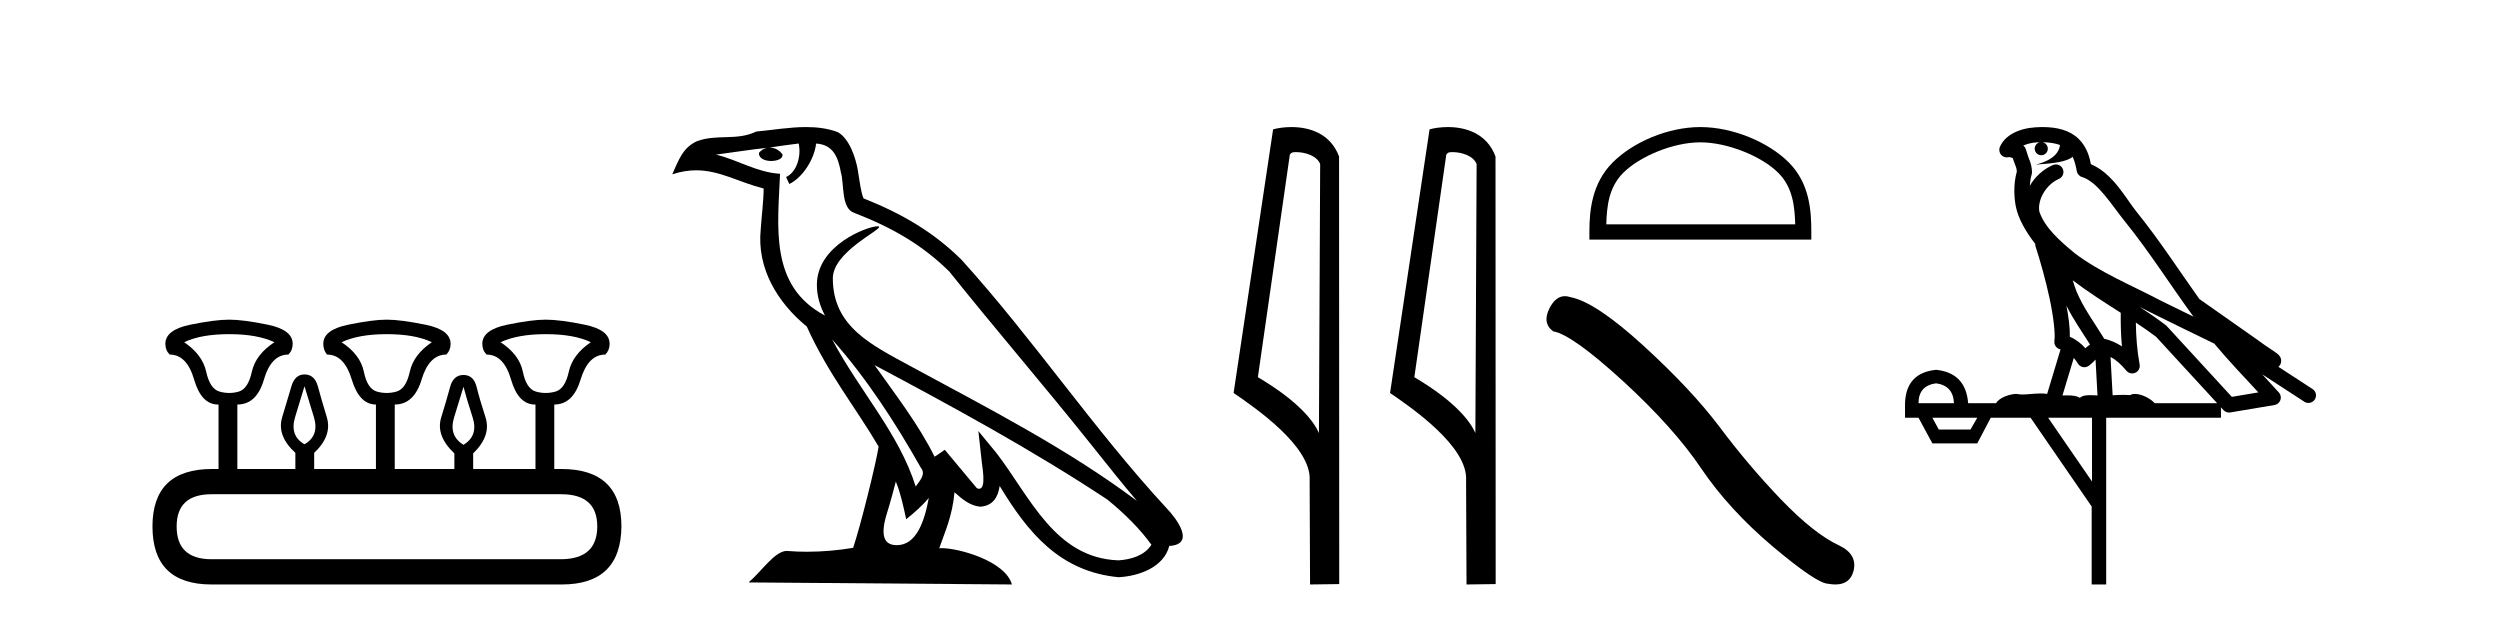
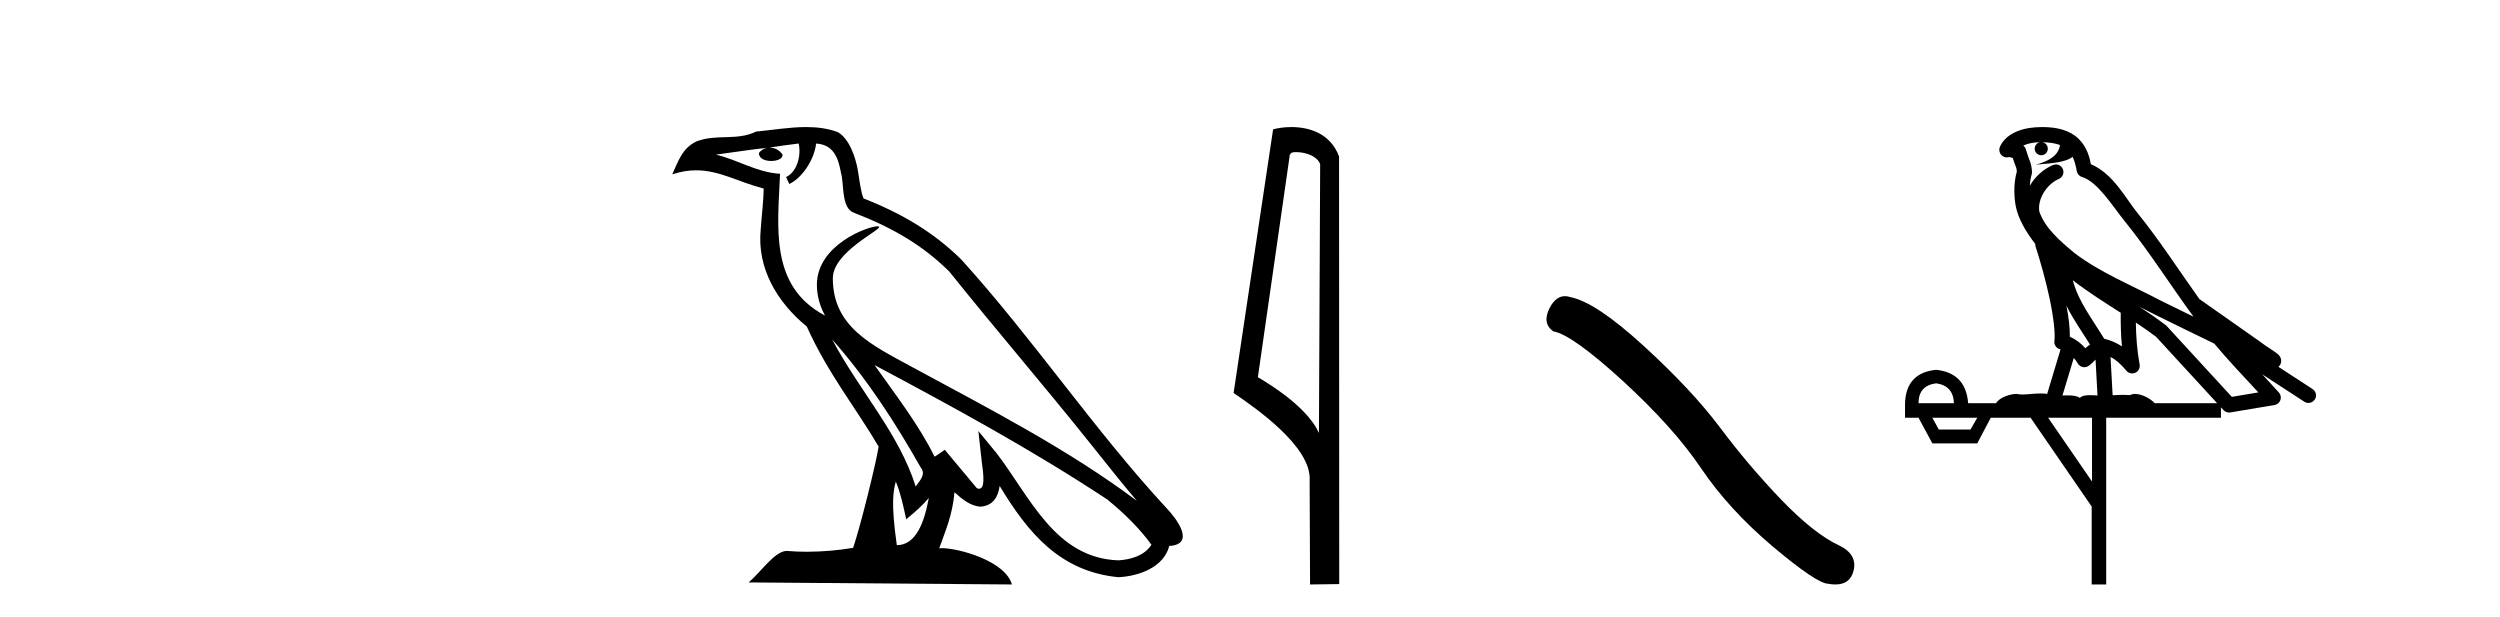
<svg xmlns="http://www.w3.org/2000/svg" width="166.0" height="41.0">
-   <path d="M 15.225 22.188 Q 17.08 22.188 18.221 22.723 Q 16.973 23.543 16.723 24.684 Q 16.473 25.826 15.849 26.004 Q 15.537 26.093 15.22 26.093 Q 14.904 26.093 14.583 26.004 Q 13.941 25.826 13.691 24.684 Q 13.441 23.543 12.229 22.723 Q 13.334 22.188 15.225 22.188 ZM 25.676 22.188 Q 27.566 22.188 28.672 22.723 Q 27.459 23.543 27.21 24.684 Q 26.96 25.826 26.318 26.004 Q 25.997 26.093 25.676 26.093 Q 25.355 26.093 25.034 26.004 Q 24.392 25.826 24.16 24.684 Q 23.928 23.543 22.68 22.723 Q 23.821 22.188 25.676 22.188 ZM 36.234 22.188 Q 38.124 22.188 39.23 22.723 Q 38.017 23.543 37.768 24.684 Q 37.518 25.826 36.876 26.004 Q 36.555 26.093 36.234 26.093 Q 35.913 26.093 35.592 26.004 Q 34.95 25.826 34.718 24.684 Q 34.486 23.543 33.238 22.723 Q 34.379 22.188 36.234 22.188 ZM 20.218 25.648 Q 20.468 26.468 20.843 27.698 Q 21.217 28.929 20.218 29.5 Q 19.22 28.929 19.594 27.698 Q 19.969 26.468 20.218 25.648 ZM 30.776 25.683 Q 30.99 26.504 31.383 27.716 Q 31.775 28.929 30.776 29.535 Q 29.778 28.929 30.152 27.716 Q 30.527 26.504 30.776 25.683 ZM 37.268 32.817 Q 39.658 32.817 39.658 34.957 Q 39.658 37.097 37.304 37.133 L 14.048 37.133 Q 11.729 37.133 11.729 34.957 Q 11.729 32.817 14.048 32.817 ZM 15.225 21.225 Q 14.262 21.225 12.621 21.563 Q 10.98 21.902 10.98 22.83 Q 10.98 23.258 11.266 23.543 Q 12.407 23.543 12.889 25.202 Q 13.37 26.86 14.476 26.86 L 14.511 26.86 L 14.511 31.141 L 14.083 31.141 Q 10.124 31.141 10.124 34.957 Q 10.124 38.809 14.048 38.809 L 37.304 38.809 Q 41.227 38.809 41.263 34.957 Q 41.263 31.141 37.268 31.141 L 36.804 31.141 L 36.804 26.86 Q 38.053 26.86 38.552 25.202 Q 39.052 23.543 40.193 23.543 Q 40.478 23.258 40.478 22.83 Q 40.478 21.902 38.838 21.563 Q 37.197 21.225 36.234 21.225 Q 35.306 21.225 33.666 21.563 Q 32.025 21.902 32.025 22.83 Q 32.025 23.258 32.31 23.543 Q 33.452 23.543 33.933 25.202 Q 34.415 26.86 35.52 26.86 L 35.556 26.86 L 35.556 31.141 L 31.418 31.141 L 31.418 30.106 Q 32.631 28.929 32.239 27.716 Q 31.847 26.504 31.65 25.701 Q 31.454 24.898 30.776 24.898 Q 30.099 24.898 29.885 25.701 Q 29.671 26.504 29.296 27.716 Q 28.922 28.929 30.17 30.106 L 30.17 31.141 L 26.211 31.141 L 26.211 26.86 Q 27.495 26.86 27.994 25.202 Q 28.494 23.543 29.635 23.543 Q 29.92 23.258 29.92 22.83 Q 29.92 21.902 28.262 21.563 Q 26.603 21.225 25.676 21.225 Q 24.748 21.225 23.108 21.563 Q 21.467 21.902 21.467 22.83 Q 21.467 23.258 21.717 23.543 Q 22.858 23.543 23.357 25.202 Q 23.857 26.86 24.962 26.86 L 24.962 31.141 L 20.861 31.141 L 20.861 30.07 Q 22.073 28.929 21.699 27.698 Q 21.324 26.468 21.11 25.665 Q 20.896 24.863 20.218 24.863 Q 19.576 24.863 19.345 25.665 Q 19.113 26.468 18.738 27.698 Q 18.364 28.929 19.612 30.07 L 19.612 31.141 L 15.76 31.141 L 15.76 26.86 Q 17.044 26.86 17.525 25.202 Q 18.007 23.543 19.148 23.543 Q 19.434 23.258 19.434 22.83 Q 19.434 21.902 17.793 21.563 Q 16.152 21.225 15.225 21.225 Z" style="fill:#000000;stroke:none" />
-   <path d="M 55.253 22.54 L 55.253 22.54 C 57.547 25.118 59.447 28.06 61.14 31.048 C 61.496 31.486 61.095 31.888 60.802 32.305 C 59.686 28.763 57.119 26.03 55.253 22.54 ZM 53.033 9.529 C 53.224 10.422 52.872 11.451 52.195 11.755 L 52.411 12.217 C 53.257 11.815 54.069 10.612 54.19 9.532 C 55.345 9.601 55.66 10.47 55.841 11.479 C 56.057 12.168 55.838 13.841 56.711 14.13 C 59.292 15.129 61.264 16.285 63.034 18.031 C 66.089 21.852 69.282 25.552 72.337 29.376 C 73.524 30.865 74.609 32.228 75.49 33.257 C 70.851 29.789 65.667 27.136 60.582 24.38 C 57.879 22.911 55.3 21.71 55.3 18.477 C 55.3 16.738 58.504 15.281 58.372 15.055 C 58.361 15.035 58.324 15.026 58.265 15.026 C 57.608 15.026 54.241 16.274 54.241 18.907 C 54.241 19.637 54.436 20.313 54.775 20.944 C 54.77 20.944 54.765 20.943 54.76 20.943 C 51.067 18.986 51.653 15.028 51.796 11.538 C 50.262 11.453 48.998 10.616 47.541 10.267 C 48.671 10.121 49.798 9.933 50.931 9.816 L 50.931 9.816 C 50.718 9.858 50.524 9.982 50.394 10.154 C 50.376 10.526 50.796 10.69 51.207 10.69 C 51.607 10.69 51.997 10.534 51.96 10.264 C 51.779 9.982 51.449 9.799 51.111 9.799 C 51.101 9.799 51.091 9.799 51.082 9.799 C 51.645 9.719 52.396 9.599 53.033 9.529 ZM 59.483 31.976 C 59.813 32.78 59.985 33.632 60.172 34.476 C 60.71 34.04 61.232 33.593 61.673 33.06 L 61.673 33.06 C 61.386 34.623 60.849 36.199 59.548 36.199 C 58.76 36.199 58.395 35.667 58.9 34.054 C 59.138 33.293 59.328 32.566 59.483 31.976 ZM 58.069 24.242 L 58.069 24.242 C 63.335 27.047 68.549 29.879 73.529 33.171 C 74.702 34.122 75.747 35.181 76.455 36.172 C 75.985 36.901 75.092 37.152 74.266 37.207 C 70.051 37.06 68.401 32.996 66.174 30.093 L 64.963 28.622 L 65.172 30.507 C 65.186 30.846 65.534 32.452 65.015 32.452 C 64.971 32.452 64.921 32.44 64.863 32.415 L 62.733 29.865 C 62.505 30.015 62.291 30.186 62.056 30.325 C 60.999 28.187 59.452 26.196 58.069 24.242 ZM 53.524 8.437 C 52.418 8.437 51.284 8.636 50.208 8.736 C 48.926 9.361 47.628 8.884 46.283 9.373 C 45.312 9.809 45.04 10.693 44.638 11.576 C 45.21 11.386 45.731 11.308 46.222 11.308 C 47.789 11.308 49.05 12.097 50.706 12.518 C 50.703 13.349 50.573 14.292 50.511 15.242 C 50.254 17.816 51.611 20.076 53.572 21.685 C 54.977 24.814 56.921 27.214 58.341 29.655 C 58.171 30.752 57.151 34.89 56.648 36.376 C 55.662 36.542 54.61 36.636 53.576 36.636 C 53.158 36.636 52.743 36.62 52.337 36.588 C 52.306 36.584 52.274 36.582 52.243 36.582 C 51.445 36.582 50.567 37.945 49.707 38.673 L 67.192 38.809 C 66.746 37.233 63.639 36.397 62.535 36.397 C 62.472 36.397 62.415 36.399 62.365 36.405 C 62.755 35.29 63.241 34.243 63.379 32.686 C 63.867 33.123 64.415 33.595 65.098 33.644 C 65.933 33.582 66.272 33.011 66.378 32.267 C 68.269 35.396 70.385 37.951 74.266 38.327 C 75.607 38.261 77.278 37.675 77.64 36.25 C 79.419 36.149 78.114 34.416 77.454 33.737 C 72.613 28.498 68.618 22.517 63.835 17.238 C 61.993 15.421 59.913 14.192 57.338 13.173 C 57.146 12.702 57.083 12.032 56.958 11.295 C 56.822 10.491 56.393 9.174 55.609 8.765 C 54.941 8.519 54.238 8.437 53.524 8.437 Z" style="fill:#000000;stroke:none" />
+   <path d="M 55.253 22.54 L 55.253 22.54 C 57.547 25.118 59.447 28.06 61.14 31.048 C 61.496 31.486 61.095 31.888 60.802 32.305 C 59.686 28.763 57.119 26.03 55.253 22.54 ZM 53.033 9.529 C 53.224 10.422 52.872 11.451 52.195 11.755 L 52.411 12.217 C 53.257 11.815 54.069 10.612 54.19 9.532 C 55.345 9.601 55.66 10.47 55.841 11.479 C 56.057 12.168 55.838 13.841 56.711 14.13 C 59.292 15.129 61.264 16.285 63.034 18.031 C 66.089 21.852 69.282 25.552 72.337 29.376 C 73.524 30.865 74.609 32.228 75.49 33.257 C 70.851 29.789 65.667 27.136 60.582 24.38 C 57.879 22.911 55.3 21.71 55.3 18.477 C 55.3 16.738 58.504 15.281 58.372 15.055 C 58.361 15.035 58.324 15.026 58.265 15.026 C 57.608 15.026 54.241 16.274 54.241 18.907 C 54.241 19.637 54.436 20.313 54.775 20.944 C 54.77 20.944 54.765 20.943 54.76 20.943 C 51.067 18.986 51.653 15.028 51.796 11.538 C 50.262 11.453 48.998 10.616 47.541 10.267 C 48.671 10.121 49.798 9.933 50.931 9.816 L 50.931 9.816 C 50.718 9.858 50.524 9.982 50.394 10.154 C 50.376 10.526 50.796 10.69 51.207 10.69 C 51.607 10.69 51.997 10.534 51.96 10.264 C 51.779 9.982 51.449 9.799 51.111 9.799 C 51.101 9.799 51.091 9.799 51.082 9.799 C 51.645 9.719 52.396 9.599 53.033 9.529 ZM 59.483 31.976 C 59.813 32.78 59.985 33.632 60.172 34.476 C 60.71 34.04 61.232 33.593 61.673 33.06 L 61.673 33.06 C 61.386 34.623 60.849 36.199 59.548 36.199 C 59.138 33.293 59.328 32.566 59.483 31.976 ZM 58.069 24.242 L 58.069 24.242 C 63.335 27.047 68.549 29.879 73.529 33.171 C 74.702 34.122 75.747 35.181 76.455 36.172 C 75.985 36.901 75.092 37.152 74.266 37.207 C 70.051 37.06 68.401 32.996 66.174 30.093 L 64.963 28.622 L 65.172 30.507 C 65.186 30.846 65.534 32.452 65.015 32.452 C 64.971 32.452 64.921 32.44 64.863 32.415 L 62.733 29.865 C 62.505 30.015 62.291 30.186 62.056 30.325 C 60.999 28.187 59.452 26.196 58.069 24.242 ZM 53.524 8.437 C 52.418 8.437 51.284 8.636 50.208 8.736 C 48.926 9.361 47.628 8.884 46.283 9.373 C 45.312 9.809 45.04 10.693 44.638 11.576 C 45.21 11.386 45.731 11.308 46.222 11.308 C 47.789 11.308 49.05 12.097 50.706 12.518 C 50.703 13.349 50.573 14.292 50.511 15.242 C 50.254 17.816 51.611 20.076 53.572 21.685 C 54.977 24.814 56.921 27.214 58.341 29.655 C 58.171 30.752 57.151 34.89 56.648 36.376 C 55.662 36.542 54.61 36.636 53.576 36.636 C 53.158 36.636 52.743 36.62 52.337 36.588 C 52.306 36.584 52.274 36.582 52.243 36.582 C 51.445 36.582 50.567 37.945 49.707 38.673 L 67.192 38.809 C 66.746 37.233 63.639 36.397 62.535 36.397 C 62.472 36.397 62.415 36.399 62.365 36.405 C 62.755 35.29 63.241 34.243 63.379 32.686 C 63.867 33.123 64.415 33.595 65.098 33.644 C 65.933 33.582 66.272 33.011 66.378 32.267 C 68.269 35.396 70.385 37.951 74.266 38.327 C 75.607 38.261 77.278 37.675 77.64 36.25 C 79.419 36.149 78.114 34.416 77.454 33.737 C 72.613 28.498 68.618 22.517 63.835 17.238 C 61.993 15.421 59.913 14.192 57.338 13.173 C 57.146 12.702 57.083 12.032 56.958 11.295 C 56.822 10.491 56.393 9.174 55.609 8.765 C 54.941 8.519 54.238 8.437 53.524 8.437 Z" style="fill:#000000;stroke:none" />
  <path d="M 86.047 10.1 C 86.671 10.1 87.436 10.34 87.659 10.89 L 87.577 28.751 L 87.577 28.751 C 87.26 28.034 86.319 26.699 83.523 25.046 L 85.646 10.263 C 85.745 10.157 85.743 10.1 86.047 10.1 ZM 87.577 28.751 L 87.577 28.751 C 87.577 28.751 87.577 28.751 87.577 28.751 L 87.577 28.751 L 87.577 28.751 ZM 85.75 8.437 C 85.271 8.437 84.84 8.505 84.534 8.588 L 81.911 26.094 C 83.299 27.044 87.112 29.648 86.96 31.91 L 86.988 38.809 L 88.925 38.783 L 88.914 10.393 C 88.338 8.837 86.907 8.437 85.75 8.437 Z" style="fill:#000000;stroke:none" />
-   <path d="M 96.435 10.1 C 97.059 10.1 97.824 10.34 98.047 10.89 L 97.965 28.751 L 97.965 28.751 C 97.648 28.034 96.707 26.699 93.912 25.046 L 96.034 10.263 C 96.133 10.157 96.131 10.1 96.435 10.1 ZM 97.965 28.751 L 97.965 28.751 C 97.965 28.751 97.965 28.751 97.965 28.751 L 97.965 28.751 L 97.965 28.751 ZM 96.138 8.437 C 95.66 8.437 95.228 8.505 94.923 8.588 L 92.3 26.094 C 93.687 27.044 97.5 29.648 97.348 31.91 L 97.377 38.809 L 99.313 38.783 L 99.302 10.393 C 98.727 8.837 97.296 8.437 96.138 8.437 Z" style="fill:#000000;stroke:none" />
-   <path d="M 112.903 9.451 C 114.716 9.451 116.984 10.382 118.082 11.48 C 119.042 12.44 119.168 13.713 119.203 14.896 L 106.657 14.896 C 106.693 13.713 106.818 12.44 107.778 11.48 C 108.876 10.382 111.091 9.451 112.903 9.451 ZM 112.903 8.437 C 110.754 8.437 108.44 9.43 107.084 10.786 C 105.694 12.176 105.536 14.007 105.536 15.377 L 105.536 15.911 L 120.271 15.911 L 120.271 15.377 C 120.271 14.007 120.166 12.176 118.776 10.786 C 117.42 9.43 115.053 8.437 112.903 8.437 Z" style="fill:#000000;stroke:none" />
  <path d="M 103.912 19.665 Q 103.306 19.665 102.895 20.448 Q 102.382 21.455 103.134 22.002 Q 104.381 22.207 107.78 25.316 Q 111.163 28.425 112.974 31.125 Q 114.802 33.824 117.706 36.284 Q 120.61 38.727 121.379 38.761 Q 121.645 38.809 121.87 38.809 Q 122.835 38.809 123.07 37.924 Q 123.36 36.813 122.113 36.215 Q 120.456 35.447 118.252 33.157 Q 116.049 30.851 114.187 28.357 Q 112.307 25.863 109.13 22.959 Q 105.952 20.055 104.278 19.73 Q 104.087 19.665 103.912 19.665 Z" style="fill:#000000;stroke:none" />
  <path d="M 135.617 9.444 C 136.071 9.448 136.469 9.513 136.785 9.628 C 136.732 10.005 136.5 10.588 135.177 10.932 C 136.408 10.843 137.213 10.742 137.628 10.414 C 137.778 10.752 137.859 11.134 137.895 11.353 C 137.926 11.541 138.061 11.696 138.243 11.752 C 139.297 12.075 140.223 13.629 141.113 14.728 C 142.714 16.707 144.101 18.912 145.647 21.026 C 144.933 20.676 144.221 20.326 143.504 19.976 C 141.51 18.928 139.464 18.102 137.756 16.81 C 136.762 15.983 135.778 15.129 135.409 14.04 C 135.281 13.201 135.909 12.229 136.704 11.883 C 136.921 11.792 137.046 11.563 137.005 11.332 C 136.963 11.1 136.767 10.928 136.532 10.918 C 136.525 10.918 136.518 10.918 136.51 10.918 C 136.439 10.918 136.368 10.933 136.303 10.963 C 135.667 11.24 135.123 11.735 134.777 12.342 C 134.794 12.085 134.831 11.822 134.903 11.585 C 134.921 11.529 134.928 11.47 134.925 11.411 C 134.908 11.099 134.855 10.882 134.786 10.698 C 134.718 10.514 134.643 10.35 134.52 9.924 C 134.491 9.821 134.429 9.73 134.344 9.665 C 134.58 9.561 134.877 9.477 135.234 9.454 C 135.306 9.449 135.375 9.449 135.444 9.447 L 135.444 9.447 C 135.25 9.49 135.104 9.664 135.104 9.872 C 135.104 10.112 135.299 10.307 135.54 10.307 C 135.78 10.307 135.975 10.112 135.975 9.872 C 135.975 9.658 135.821 9.481 135.617 9.444 ZM 137.631 18.609 C 138.653 19.396 139.746 20.083 140.817 20.769 C 140.809 21.509 140.827 22.253 140.896 22.999 C 140.547 22.771 140.164 22.6 139.72 22.492 C 139.06 21.42 138.336 20.432 137.894 19.384 C 137.802 19.167 137.716 18.896 137.631 18.609 ZM 137.212 20.299 C 137.672 21.223 138.26 22.054 138.778 22.877 C 138.679 22.944 138.589 23.014 138.517 23.082 C 138.499 23.099 138.488 23.111 138.471 23.128 C 138.187 22.8 137.839 22.534 137.436 22.361 C 137.452 21.773 137.357 21.065 137.212 20.299 ZM 142.072 20.376 L 142.072 20.376 C 142.402 20.539 142.729 20.703 143.05 20.872 C 143.055 20.874 143.059 20.876 143.064 20.878 C 144.38 21.52 145.696 22.18 147.028 22.816 C 147.967 23.947 148.979 24.996 149.955 26.055 C 149.368 26.154 148.781 26.252 148.194 26.351 C 146.753 24.783 145.311 23.216 143.87 21.648 C 143.85 21.626 143.827 21.606 143.804 21.588 C 143.241 21.162 142.659 20.763 142.072 20.376 ZM 137.699 23.766 C 137.797 23.877 137.888 24.001 137.972 24.141 C 138.044 24.261 138.164 24.345 138.302 24.373 C 138.335 24.38 138.368 24.383 138.402 24.383 C 138.506 24.383 138.609 24.35 138.696 24.288 C 138.906 24.135 139.035 23.989 139.144 23.876 L 139.274 26.261 C 139.106 26.25 138.935 26.239 138.775 26.239 C 138.493 26.239 138.246 26.275 138.103 26.42 C 137.934 26.29 137.63 26.253 137.253 26.253 C 137.155 26.253 137.054 26.256 136.948 26.26 L 137.699 23.766 ZM 128.556 25.452 C 129.318 25.556 129.713 25.997 129.743 26.774 L 127.39 26.774 C 127.39 25.997 127.779 25.556 128.556 25.452 ZM 141.82 21.42 L 141.82 21.42 C 142.282 21.727 142.734 22.039 143.166 22.365 C 144.517 23.835 145.869 25.304 147.22 26.774 L 143.075 26.774 C 142.787 26.454 142.201 26.157 141.766 26.157 C 141.642 26.157 141.531 26.181 141.442 26.235 C 141.305 26.223 141.16 26.218 141.01 26.218 C 140.775 26.218 140.528 26.23 140.279 26.245 L 140.139 23.705 L 140.139 23.705 C 140.518 23.898 140.826 24.18 141.195 24.618 C 141.292 24.734 141.434 24.796 141.579 24.796 C 141.651 24.796 141.724 24.78 141.793 24.748 C 141.998 24.651 142.113 24.427 142.072 24.203 C 141.902 23.286 141.833 22.359 141.82 21.42 ZM 131.29 27.738 L 130.841 28.522 L 128.735 28.522 L 128.309 27.738 ZM 138.91 27.738 L 138.91 31.974 L 135.996 27.738 ZM 135.63 8.437 C 135.614 8.437 135.597 8.437 135.581 8.437 C 135.445 8.438 135.308 8.443 135.17 8.452 L 135.169 8.452 C 133.999 8.528 133.12 9.003 132.795 9.749 C 132.719 9.923 132.748 10.125 132.87 10.271 C 132.966 10.387 133.108 10.451 133.255 10.451 C 133.293 10.451 133.332 10.447 133.37 10.438 C 133.4 10.431 133.406 10.427 133.411 10.427 C 133.417 10.427 133.423 10.432 133.461 10.441 C 133.498 10.449 133.56 10.467 133.644 10.489 C 133.736 10.772 133.806 10.942 133.846 11.049 C 133.891 11.17 133.906 11.213 133.918 11.386 C 133.657 12.318 133.758 13.254 133.855 13.729 C 134.016 14.516 134.503 15.378 135.14 16.194 C 135.138 16.255 135.144 16.316 135.164 16.375 C 135.472 17.319 135.832 18.6 136.088 19.795 C 136.345 20.99 136.482 22.136 136.412 22.638 C 136.377 22.892 136.54 23.132 136.789 23.194 C 136.8 23.197 136.81 23.201 136.82 23.203 L 135.931 26.155 C 135.787 26.133 135.64 26.126 135.494 26.126 C 135.061 26.126 134.634 26.195 134.292 26.195 C 134.179 26.195 134.074 26.187 133.982 26.167 C 133.952 26.16 133.913 26.157 133.867 26.157 C 133.51 26.157 132.76 26.375 132.54 26.774 L 130.685 26.774 C 130.58 25.429 129.871 24.69 128.556 24.555 C 127.226 24.69 126.538 25.429 126.494 26.774 L 126.494 27.738 L 127.39 27.738 L 128.309 29.441 L 131.29 29.441 L 132.186 27.738 L 134.831 27.738 L 138.887 33.632 L 138.887 38.809 L 139.851 38.809 L 139.851 27.738 L 147.472 27.738 L 147.472 27.048 C 147.528 27.109 147.584 27.17 147.64 27.23 C 147.736 27.335 147.87 27.392 148.009 27.392 C 148.037 27.392 148.064 27.39 148.092 27.386 C 149.071 27.221 150.049 27.057 151.028 26.893 C 151.208 26.863 151.358 26.737 151.419 26.564 C 151.48 26.392 151.441 26.2 151.32 26.064 C 150.954 25.655 150.583 25.253 150.212 24.854 L 150.212 24.854 L 153.007 26.674 C 153.092 26.729 153.187 26.756 153.281 26.756 C 153.445 26.756 153.606 26.675 153.702 26.527 C 153.853 26.295 153.787 25.984 153.555 25.833 L 151.286 24.356 C 151.334 24.317 151.38 24.268 151.415 24.202 C 151.496 24.047 151.475 23.886 151.448 23.803 C 151.421 23.72 151.391 23.679 151.368 23.647 C 151.274 23.519 151.226 23.498 151.159 23.446 C 151.092 23.395 151.018 23.343 150.938 23.288 C 150.777 23.178 150.591 23.056 150.43 22.949 C 150.27 22.842 150.12 22.73 150.115 22.726 C 150.1 22.711 150.083 22.698 150.066 22.686 C 148.728 21.745 147.389 20.805 146.052 19.865 C 146.048 19.862 146.043 19.86 146.039 19.857 C 144.68 17.95 143.393 15.95 141.893 14.096 C 141.162 13.194 140.311 11.524 138.835 10.901 C 138.754 10.459 138.571 9.754 138.019 9.217 C 137.424 8.638 136.562 8.437 135.63 8.437 Z" style="fill:#000000;stroke:none" />
</svg>